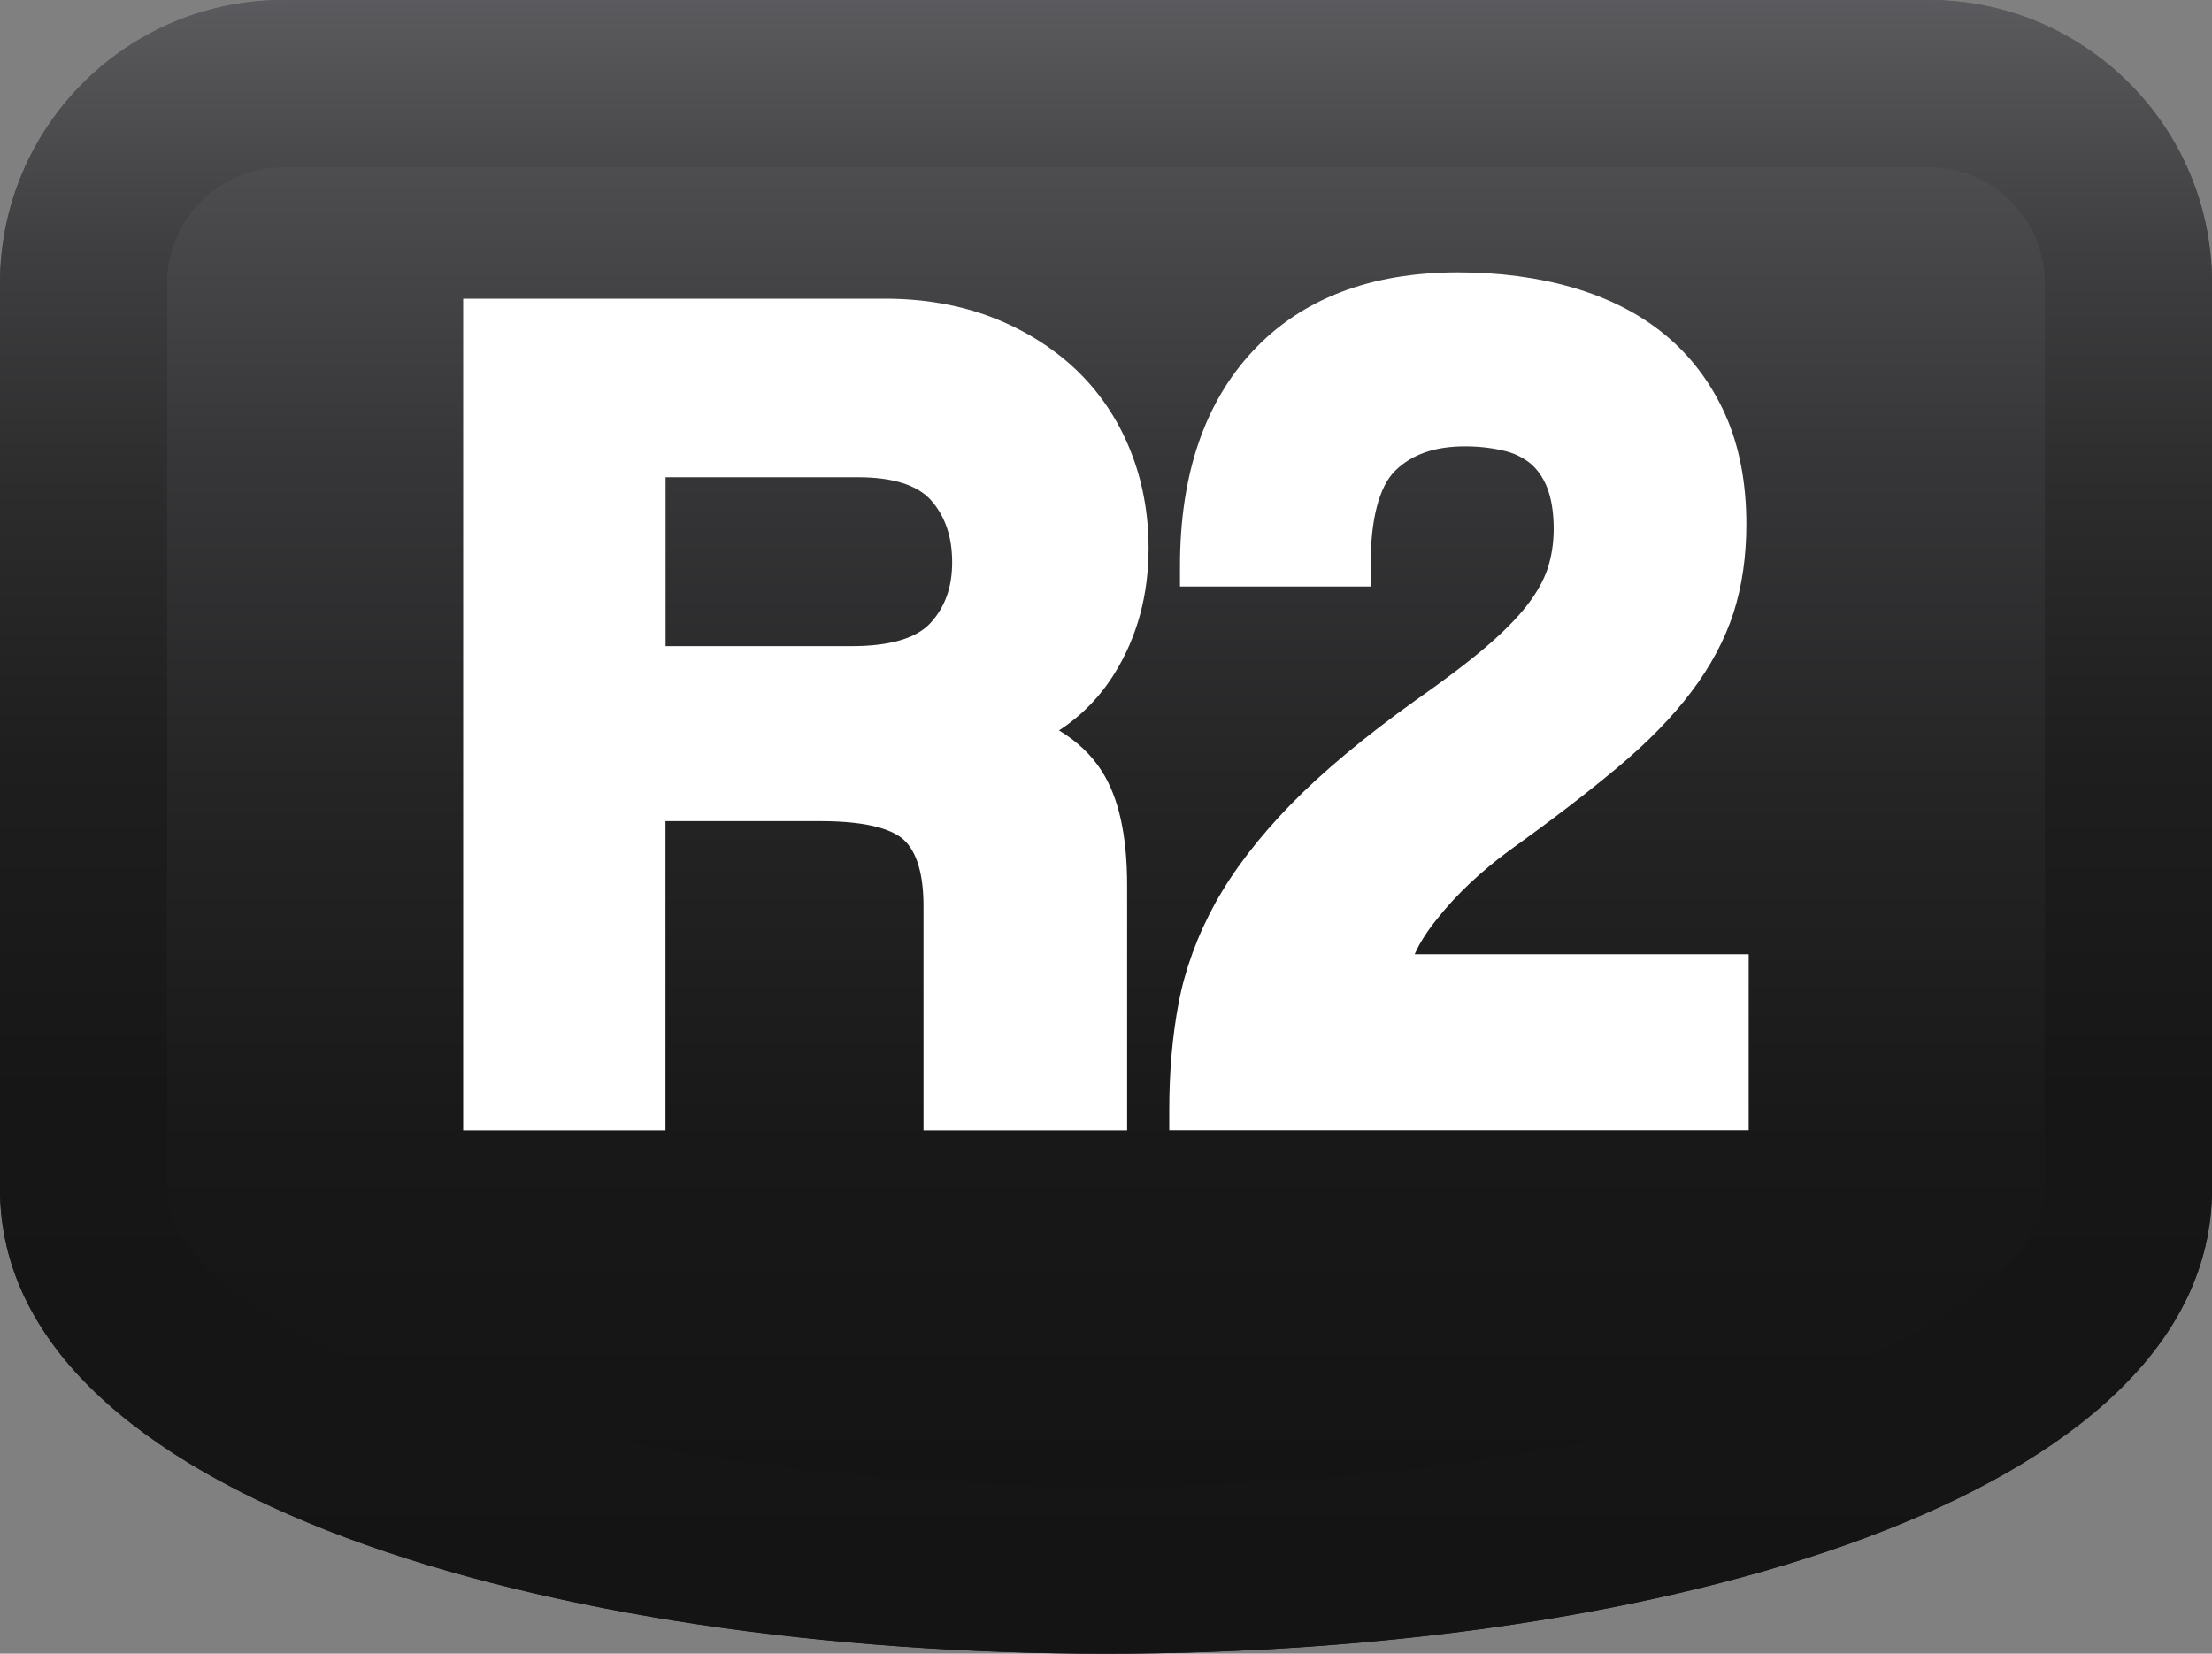
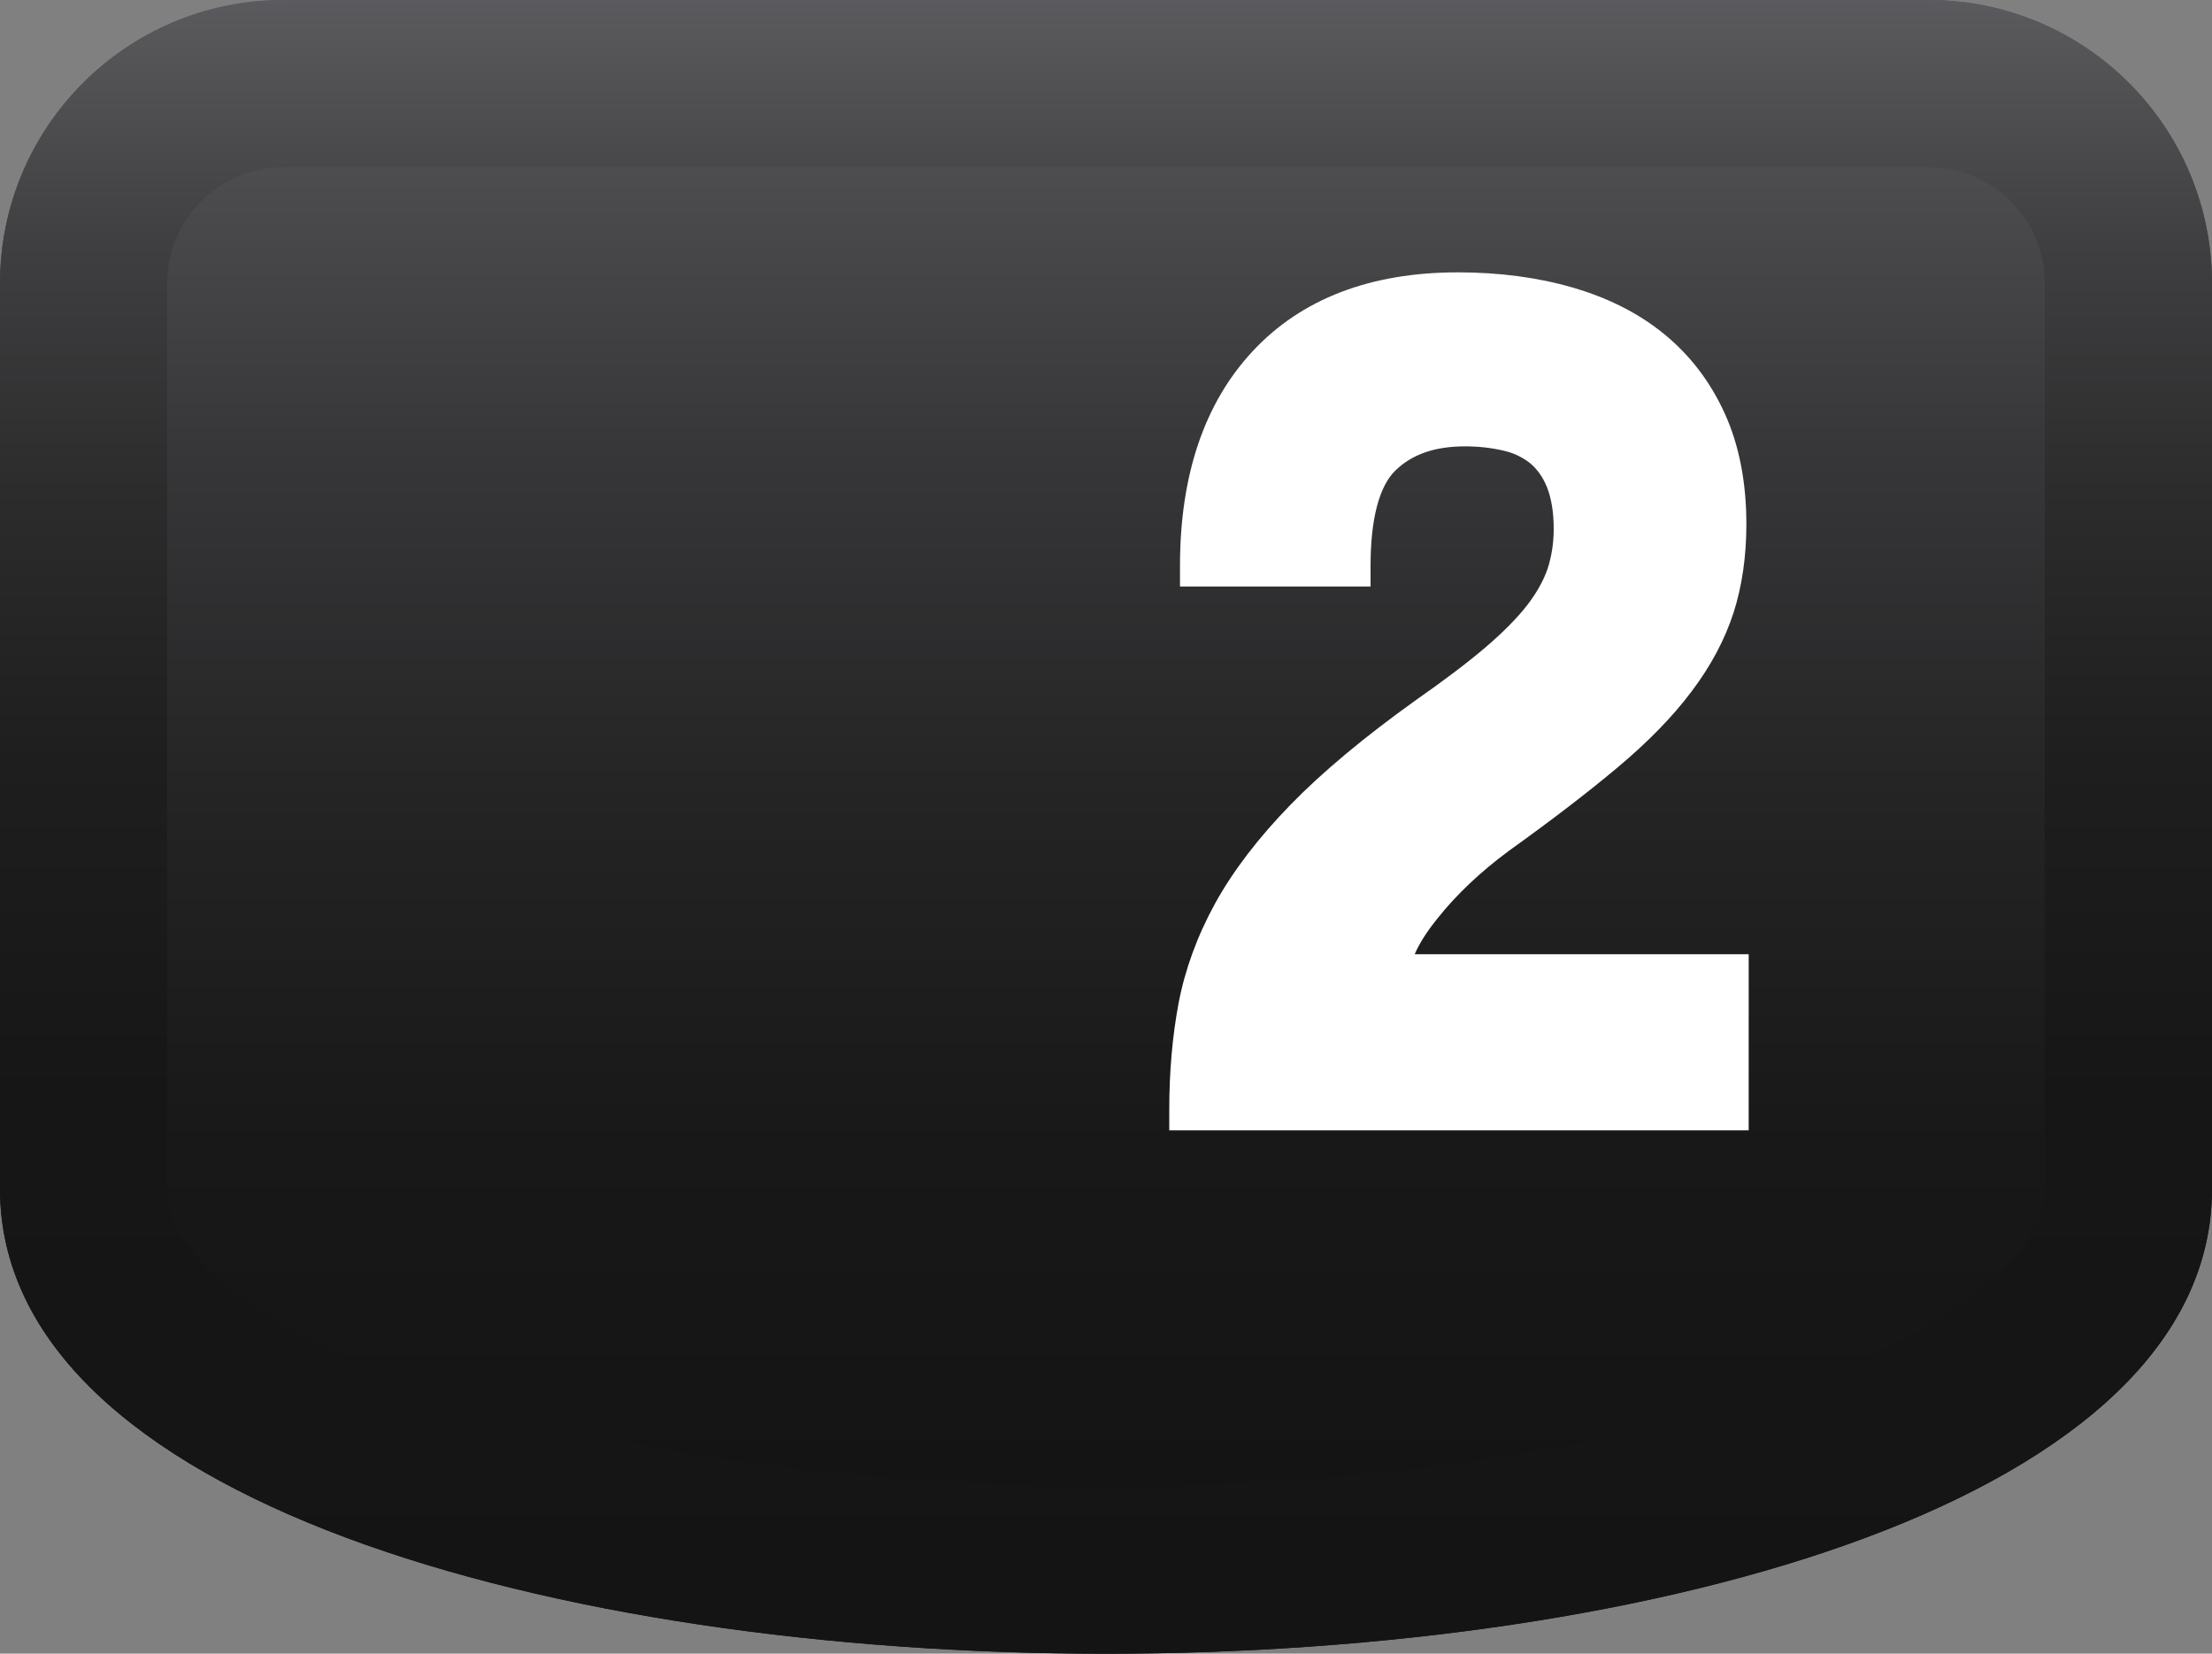
<svg xmlns="http://www.w3.org/2000/svg" version="1.1" id="Capa_1" x="0px" y="0px" width="20px" height="14.949px" viewBox="0 0 20 14.949" enable-background="new 0 0 20 14.949" xml:space="preserve">
  <rect x="0" y="0" width="20" height="14.949" fill="#808080" stroke="none" />
  <g>
    <g>
      <linearGradient id="SVGID_1_" gradientUnits="userSpaceOnUse" x1="10" y1="0" x2="10" y2="13.379">
        <stop offset="0" style="stop-color:#5B5B5F" />
        <stop offset="0.063" style="stop-color:#535356" />
        <stop offset="0.302" style="stop-color:#373739" />
        <stop offset="0.54" style="stop-color:#242425" />
        <stop offset="0.774" style="stop-color:#181818" />
        <stop offset="1" style="stop-color:#141414" />
      </linearGradient>
-       <path fill="url(#SVGID_1_)" d="M20,10.746c0,5.604-20,5.604-20,0V2.563C0,1.147,1.146,0,2.562,0h14.876    C18.854,0,20,1.147,20,2.563V10.746z" />
+       <path fill="url(#SVGID_1_)" d="M20,10.746c0,5.604-20,5.604-20,0V2.563C0,1.147,1.146,0,2.562,0h14.876    C18.854,0,20,1.147,20,2.563V10.746" />
      <linearGradient id="SVGID_2_" gradientUnits="userSpaceOnUse" x1="10" y1="0" x2="10" y2="14.949">
        <stop offset="0" style="stop-color:#5B5B5F" />
        <stop offset="0.015" style="stop-color:#58585B" />
        <stop offset="0.149" style="stop-color:#3F3F41" />
        <stop offset="0.296" style="stop-color:#2C2C2D" />
        <stop offset="0.462" style="stop-color:#1E1E1F" />
        <stop offset="0.664" style="stop-color:#161617" />
        <stop offset="1" style="stop-color:#141414" />
      </linearGradient>
      <path fill="url(#SVGID_2_)" d="M17.438,1.512c0.58,0,1.051,0.471,1.051,1.051v8.184c0,0.586-0.801,1.235-2.143,1.736    c-1.625,0.607-3.938,0.955-6.346,0.955s-4.722-0.348-6.346-0.955c-1.342-0.501-2.143-1.15-2.143-1.736V2.563    c0-0.58,0.471-1.051,1.05-1.051H17.438 M17.438,0H2.562C1.146,0,0,1.147,0,2.563v8.184c0,2.802,5,4.203,10,4.203    s10-1.401,10-4.203V2.563C20,1.147,18.854,0,17.438,0L17.438,0z" />
    </g>
    <g>
-       <path fill="#FFFFFF" d="M10.082,6.08c0.201-0.326,0.303-0.705,0.303-1.126c0-0.317-0.057-0.618-0.17-0.895    c-0.113-0.278-0.279-0.521-0.491-0.722C9.513,3.139,9.259,2.98,8.968,2.868C8.678,2.757,8.354,2.7,8.002,2.7H4.188v7.519h1.829    V7.423h1.403c0.472,0,0.67,0.093,0.753,0.17c0.117,0.109,0.177,0.311,0.177,0.599v2.027h1.841V8.008    c0-0.456-0.075-0.796-0.229-1.037C9.869,6.825,9.74,6.702,9.575,6.603C9.781,6.469,9.951,6.294,10.082,6.08z M6.018,4.314h1.736    c0.316,0,0.538,0.069,0.662,0.206C8.545,4.665,8.609,4.85,8.609,5.083c0,0.226-0.064,0.405-0.197,0.55    C8.284,5.771,8.045,5.841,7.701,5.841H6.018V4.314z" />
      <path fill="#FFFFFF" d="M12.791,8.626c0.043-0.099,0.111-0.206,0.205-0.322c0.174-0.22,0.395-0.427,0.65-0.615    c0.381-0.273,0.711-0.526,0.979-0.751c0.275-0.23,0.501-0.462,0.67-0.688c0.174-0.23,0.301-0.47,0.379-0.711    c0.077-0.24,0.116-0.51,0.116-0.801c0-0.376-0.065-0.712-0.194-0.997c-0.13-0.287-0.314-0.529-0.548-0.72    c-0.229-0.188-0.509-0.329-0.83-0.422c-0.313-0.091-0.662-0.137-1.036-0.137c-0.79,0-1.414,0.239-1.854,0.711    c-0.438,0.468-0.659,1.121-0.659,1.941v0.188h1.723V5.115c0-0.42,0.077-0.717,0.223-0.86c0.151-0.148,0.357-0.22,0.632-0.22    c0.12,0,0.236,0.013,0.344,0.038c0.095,0.021,0.174,0.06,0.242,0.113c0.064,0.053,0.115,0.123,0.153,0.215    c0.04,0.1,0.062,0.228,0.062,0.38c0,0.13-0.02,0.251-0.055,0.36c-0.037,0.107-0.099,0.219-0.186,0.331    c-0.092,0.118-0.219,0.246-0.377,0.381c-0.163,0.139-0.374,0.298-0.627,0.475c-0.467,0.334-0.848,0.652-1.134,0.946    c-0.29,0.298-0.519,0.597-0.681,0.89c-0.163,0.296-0.274,0.601-0.332,0.906c-0.056,0.297-0.084,0.62-0.084,0.96v0.188h5.239V8.626    H12.791z" />
    </g>
  </g>
</svg>